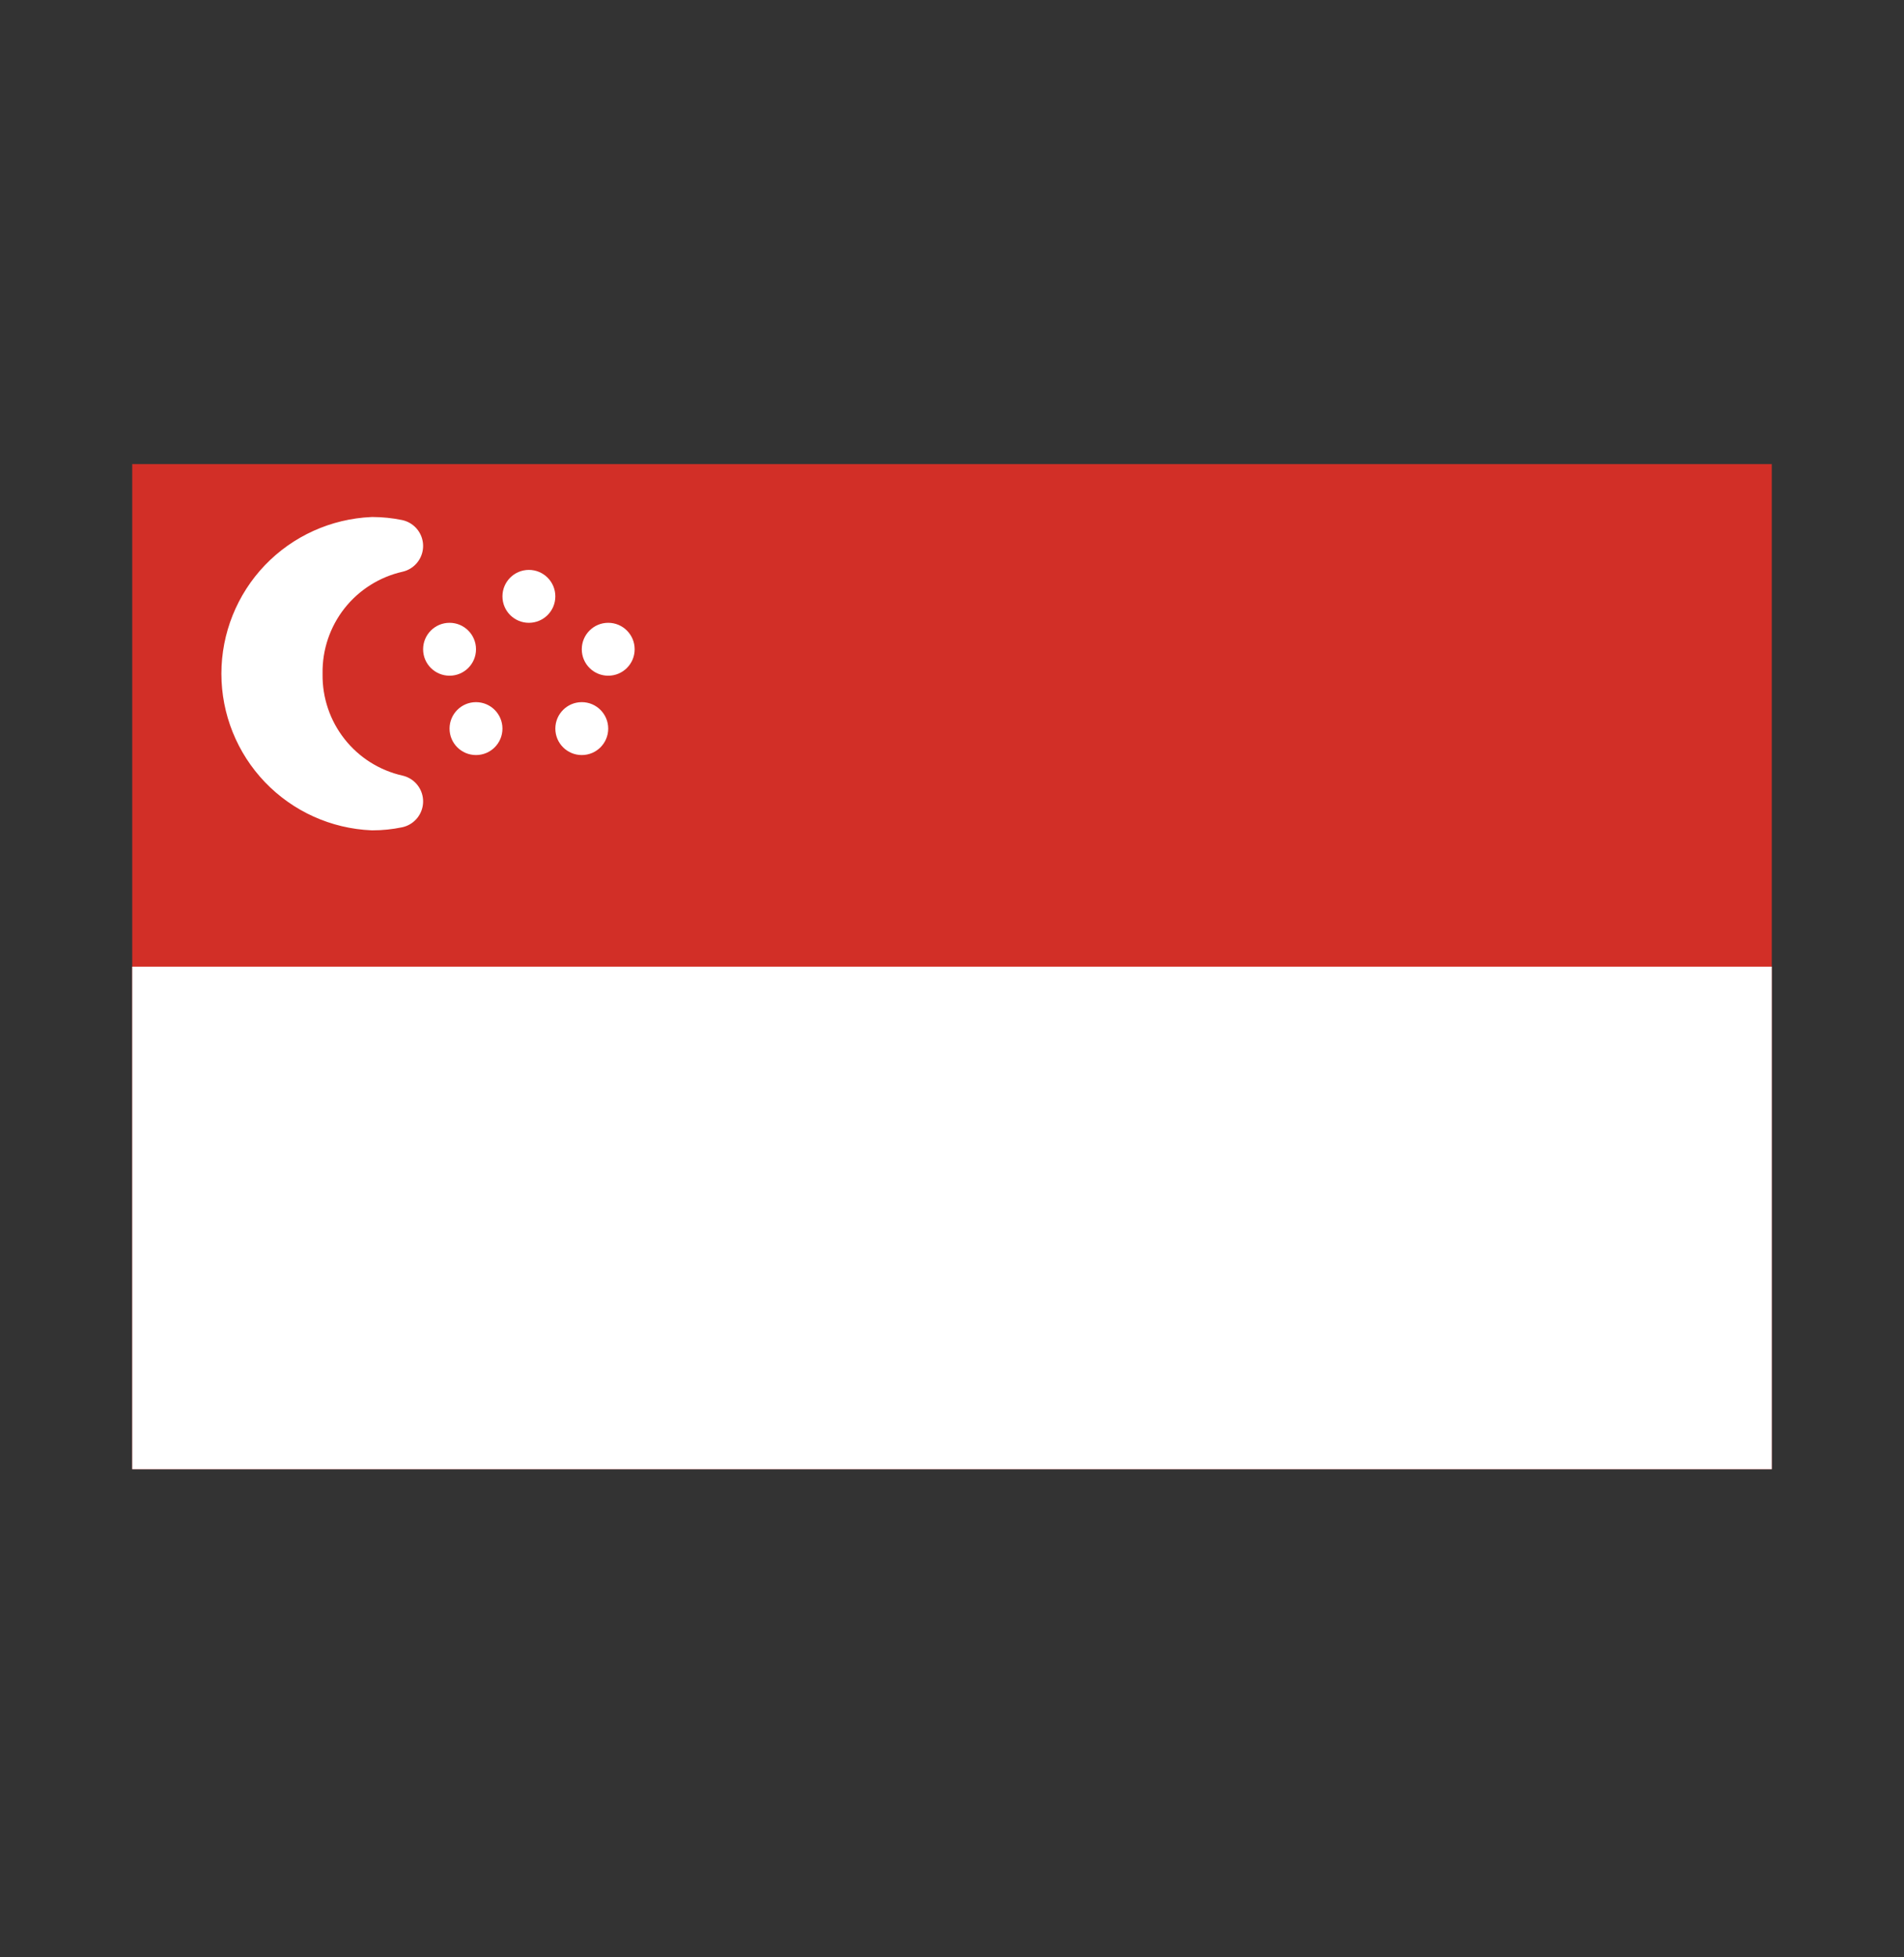
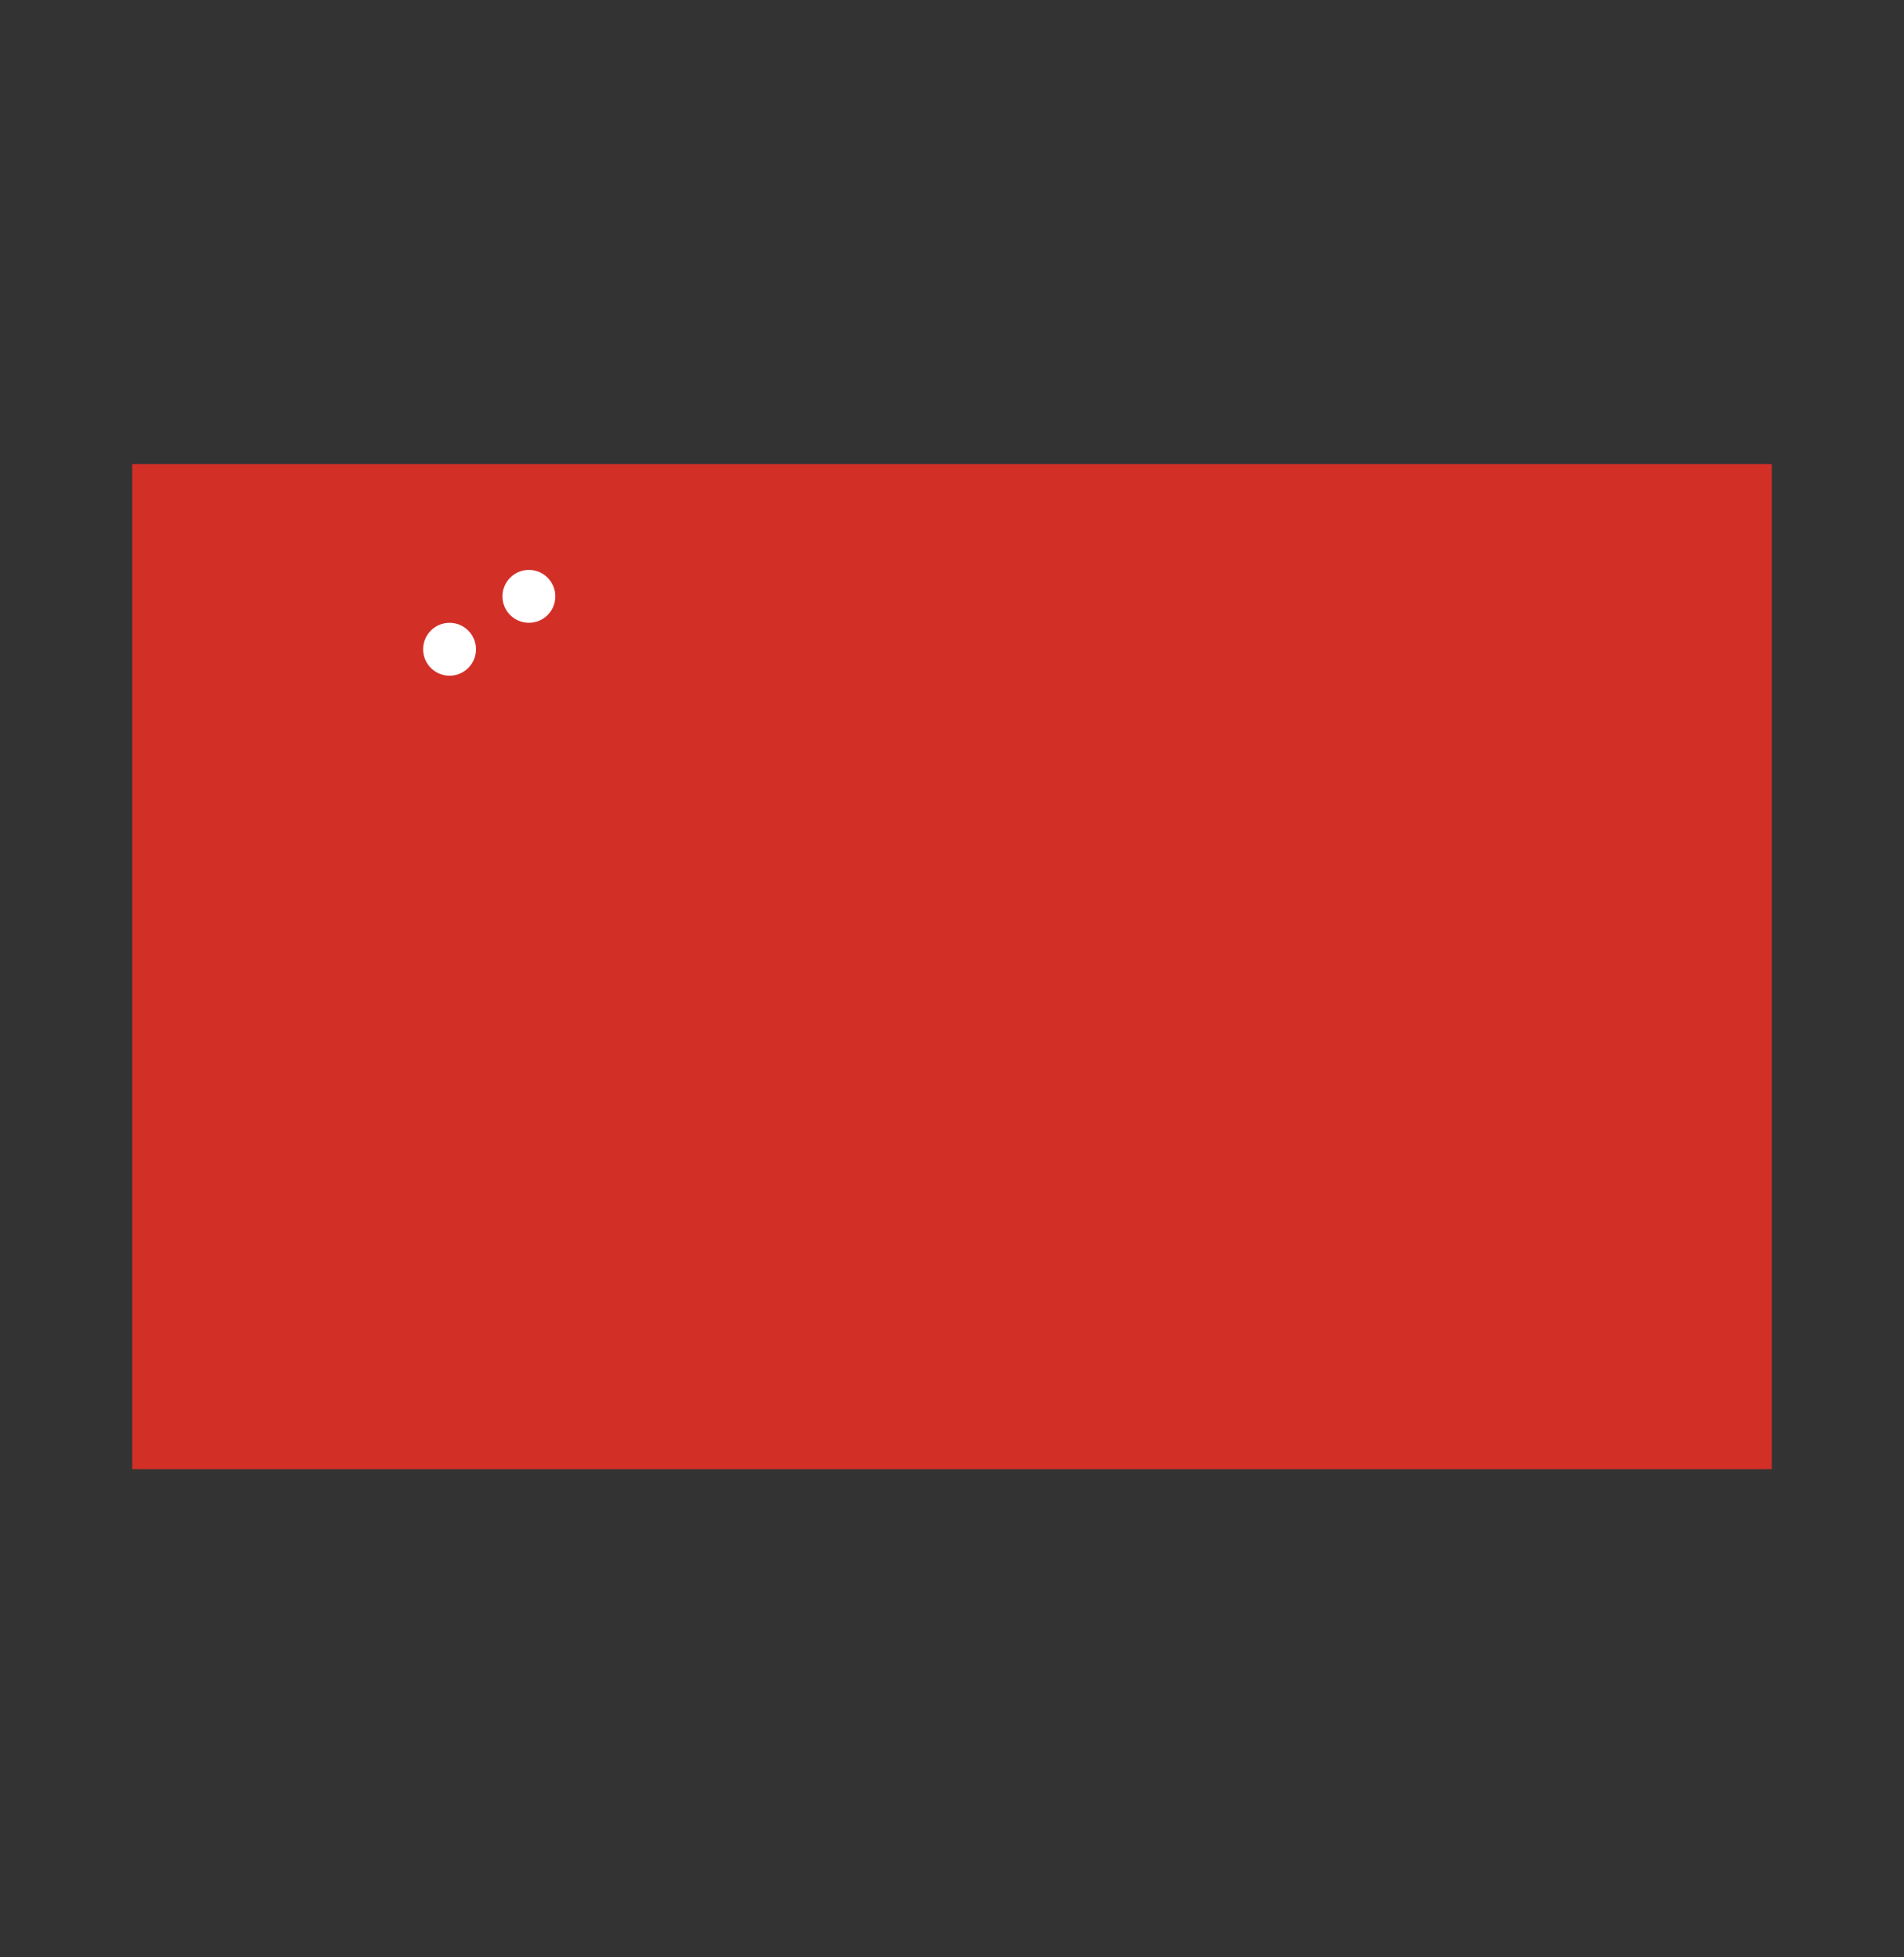
<svg xmlns="http://www.w3.org/2000/svg" width="36" height="37" viewBox="0 0 36 37" fill="none">
  <rect x="0" y="0" width="36" height="37" fill="#333333" stroke="none" />
  <path d="M2.5 8.773H33.5V27.773H2.5V8.773Z" fill="#D22F27" />
-   <path d="M2.5 18.273H33.5V27.773H2.5V18.273Z" fill="white" />
  <path d="M10 11.773C10.276 11.773 10.5 11.55 10.5 11.273C10.5 10.997 10.276 10.773 10 10.773C9.724 10.773 9.5 10.997 9.5 11.273C9.5 11.55 9.724 11.773 10 11.773Z" fill="white" />
-   <path d="M9 14.273C9.276 14.273 9.5 14.05 9.5 13.773C9.5 13.497 9.276 13.273 9 13.273C8.724 13.273 8.5 13.497 8.5 13.773C8.5 14.05 8.724 14.273 9 14.273Z" fill="white" />
-   <path d="M11 14.273C11.276 14.273 11.5 14.05 11.5 13.773C11.5 13.497 11.276 13.273 11 13.273C10.724 13.273 10.5 13.497 10.5 13.773C10.5 14.05 10.724 14.273 11 14.273Z" fill="white" />
  <path d="M8.5 12.773C8.776 12.773 9 12.55 9 12.273C9 11.997 8.776 11.773 8.5 11.773C8.224 11.773 8 11.997 8 12.273C8 12.55 8.224 12.773 8.5 12.773Z" fill="white" />
-   <path d="M11.5 12.773C11.776 12.773 12 12.55 12 12.273C12 11.997 11.776 11.773 11.5 11.773C11.224 11.773 11 11.997 11 12.273C11 12.55 11.224 12.773 11.5 12.773Z" fill="white" />
-   <path d="M5.599 12.735C5.591 12.175 5.775 11.63 6.121 11.19C6.467 10.751 6.954 10.444 7.5 10.32C7.35 10.289 7.197 10.274 7.044 10.273C6.409 10.301 5.81 10.572 5.37 11.03C4.931 11.489 4.686 12.1 4.686 12.735C4.686 13.37 4.931 13.98 5.37 14.439C5.81 14.898 6.409 15.169 7.044 15.196C7.197 15.196 7.35 15.18 7.5 15.149C6.954 15.026 6.467 14.719 6.121 14.279C5.775 13.84 5.591 13.294 5.599 12.735Z" fill="white" stroke="white" stroke-linecap="round" stroke-linejoin="round" />
</svg>